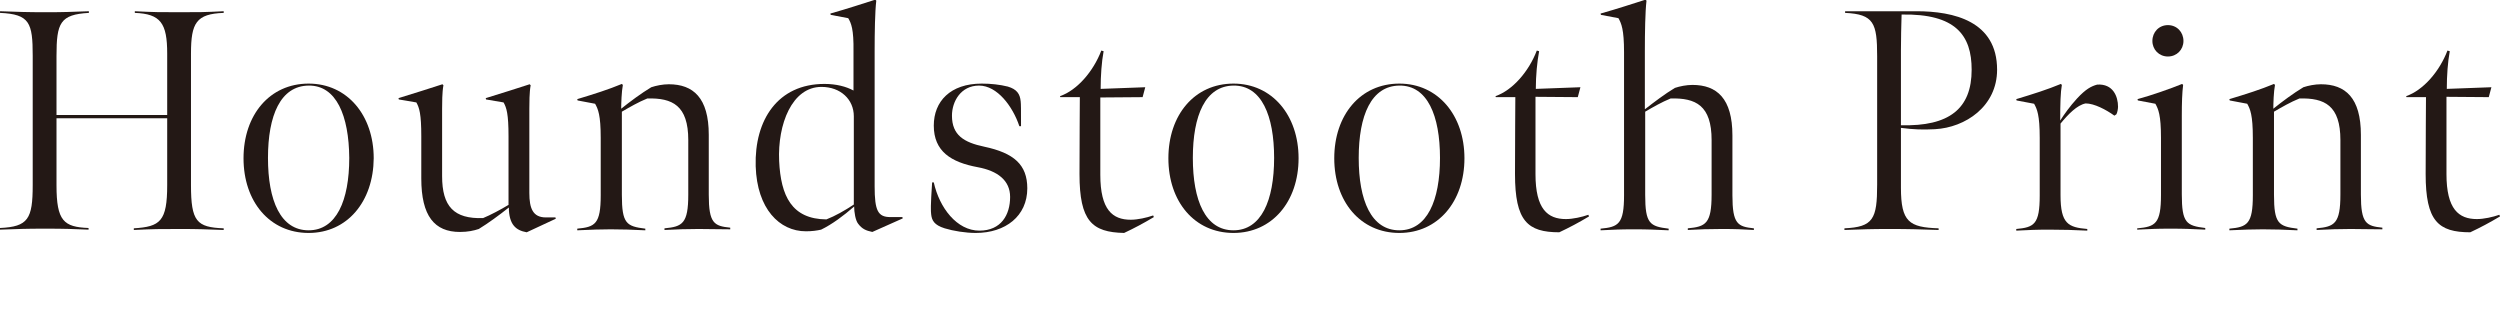
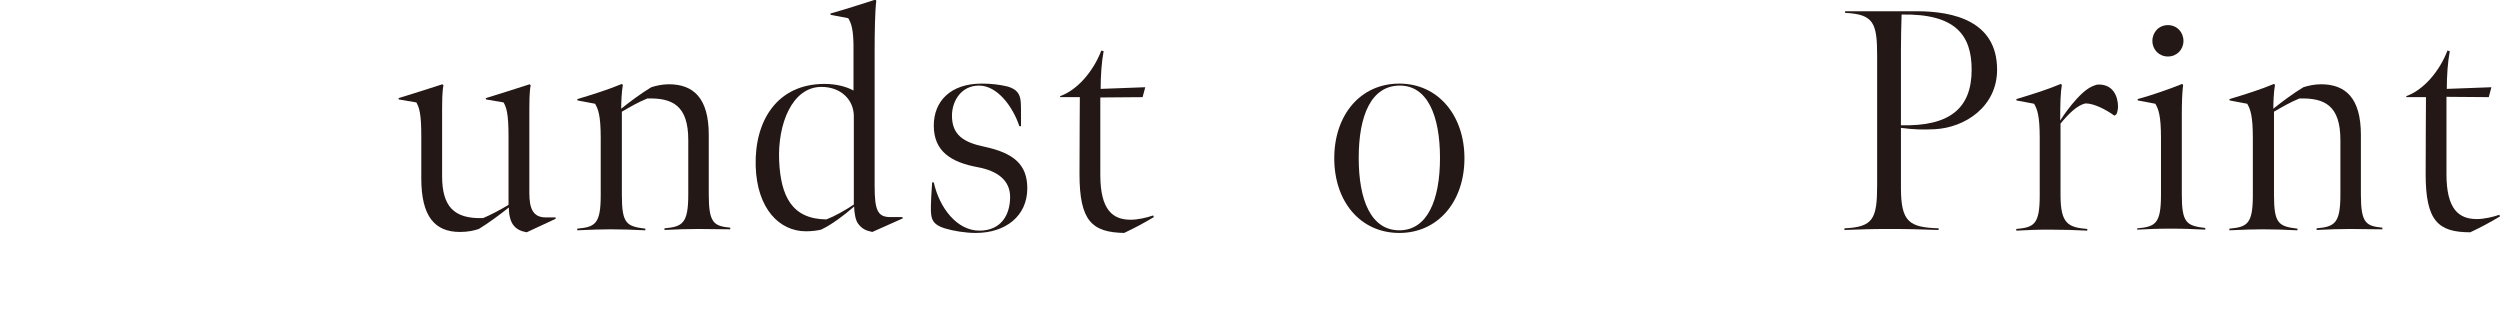
<svg xmlns="http://www.w3.org/2000/svg" version="1.1" id="_レイヤー_2" x="0px" y="0px" viewBox="0 0 756.6 96.3" style="enable-background:new 0 0 756.6 96.3;" xml:space="preserve">
  <style type="text/css">
	.st0{fill:#231815;}
</style>
  <g>
    <g>
-       <path class="st0" d="M54.4,69.3c-6.2,0-7.7,0-13.9,0.3v-0.5C48.5,68.6,50.6,67,50.6,56V35.8H17.1v20.3c0,10.8,2.2,12.6,9.7,12.9    v0.5c-5-0.2-7.1-0.3-13.2-0.3c-5.8,0-7.9,0.1-13.6,0.3v-0.5c8.5-0.4,9.9-2.7,9.9-13V16.9C9.9,6.9,9,4.3,0,3.9V3.4    c5.7,0.2,8.1,0.3,13.9,0.3c6,0,7-0.1,13-0.3v0.5c-8.7,0.5-9.8,3-9.8,13v17.9h33.5V16.2c0-9.2-2-12-9.8-12.3V3.4    c6,0.3,7.6,0.3,13.4,0.3c6.1,0,7.5,0,13.5-0.3v0.5c-8.3,0.3-9.9,3-9.9,12.3V56c0,11,1.7,12.8,9.9,13.1v0.5    C61.9,69.4,60.2,69.3,54.4,69.3z" />
-       <path class="st0" d="M93.4,70.5c-11.8,0-19.7-9.5-19.7-22.6c0-13.1,7.9-22.6,19.7-22.6c11.7,0,19.7,9.6,19.7,22.6    C113,61,105.1,70.5,93.4,70.5z M93.4,25.9c-8.5,0.1-12.3,9-12.3,21.9c0,12.9,3.8,21.9,12.3,21.9c8.4,0,12.3-9,12.3-21.9    C105.6,35,101.8,25.8,93.4,25.9z" />
      <path class="st0" d="M155.5,68.3c-1-1.2-1.5-3.1-1.5-5.5c-2.9,2.3-6.3,4.8-9.1,6.5c-1.5,0.5-3.3,0.9-5.7,0.9    c-7.7,0-11.7-4.8-11.7-16.2V41.3c0-6.9-0.6-8.7-1.5-10.3l-5.3-0.9l-0.1-0.4c5.3-1.6,9.2-2.9,13.3-4.2l0.3,0.3    c-0.4,2.1-0.4,5.6-0.4,7.1v20.4c0,9.2,3.6,13,12.4,12.7c2.2-0.9,5.4-2.6,7.7-4V41.3c0-6.9-0.6-8.7-1.5-10.3l-5.3-0.9l-0.1-0.4    c5.3-1.6,9.2-2.9,13.3-4.2l0.3,0.3c-0.4,2.1-0.4,5.6-0.4,7.1v25.5c0,4.7,1.1,7.4,5,7.4h2.9l0.1,0.4l-8.8,4.1    C157.7,70,156.4,69.4,155.5,68.3z" />
      <path class="st0" d="M211.4,69.3c-3.4,0-6.5,0.1-10.3,0.3v-0.5c5.4-0.5,7.2-1.4,7.2-10.2V42.4c0-10.5-4.8-12.8-12.4-12.6    c-2.7,1.1-5.3,2.6-7.7,4v25.2c0,8.7,1.4,9.5,7.1,10.2v0.5c-4.4-0.2-6.8-0.3-10.5-0.3c-3,0-5.7,0.1-10.1,0.3v-0.5    c5.4-0.5,7.1-1.4,7.1-10.1V41.7c0-6.9-0.8-8.7-1.7-10.3l-5.3-1l-0.1-0.4c5.3-1.6,9.4-2.9,13.5-4.6l0.3,0.3    c-0.4,2.1-0.5,5.7-0.5,7.2c2.6-2.1,6.1-4.7,9.1-6.5c1.5-0.5,3.5-0.9,5.3-0.9c7.4,0,12.1,4.1,12.1,15.3v18.1c0,8.7,1.6,9.5,6.5,10    v0.5C217.3,69.4,214.4,69.3,211.4,69.3z" />
      <path class="st0" d="M256.7,5.5l-5.3-1l-0.1-0.4c5.3-1.5,9.5-2.9,13.6-4.2l0.3,0.3c-0.4,3.3-0.5,9.7-0.5,15.2c0,7.9,0,32.4,0,41    c0,7.4,1,9.3,4.8,9.3h3.6l0.1,0.4l-9.2,4.1c-1.9-0.4-3.1-0.9-4.3-2.5c-0.8-1-1.2-3.5-1.2-5.2c-3.2,2.8-6.7,5.4-10,7    c-1.3,0.3-2.8,0.5-4.6,0.5c-8,0-14.8-6.8-15.2-19.7c-0.4-14,6.7-24.9,20.8-24.9c3.6,0,6.6,0.8,8.8,2c0,0,0-8.3,0-11.8    C258.4,8.8,257.6,7,256.7,5.5z M258.4,61.9V35.2c0-5.1-4-8.9-9.8-8.9c-8.9,0-13.3,11.3-12.8,22.4c0.5,10.6,3.8,17.6,14.3,17.7    C252.7,65.4,255.7,63.7,258.4,61.9z" />
      <path class="st0" d="M295.3,70.5c-3.1,0-6.8-0.6-9.4-1.4c-3.2-1-3.9-2.4-4.1-4.3c-0.1-1-0.2-2.3,0.3-9.6h0.5    c1.7,7.7,7,14.6,13.8,14.6c6.6,0,9.3-4.8,9.3-10.2c0-5-3.8-7.9-9.8-9c-8.1-1.5-13.3-4.8-13.3-12.6c0-7.3,5-12.7,14.5-12.7    c2.8,0,5.5,0.3,7.9,0.9c2.7,0.8,3.7,2.2,3.9,4.5c0.1,0.8,0.1,2.5,0.1,7.5h-0.5c-2-6-6.7-12.3-12.2-12.3c-5.5,0-8.2,4.8-8.2,9.1    c0,5.9,3.6,8.1,9.8,9.4c8.9,1.9,13,5.4,13,12.6C310.9,65.4,304.3,70.5,295.3,70.5z" />
      <path class="st0" d="M326.7,52.7c0-8,0.1-23.3,0.1-23.3h-5.9l-0.1-0.3c5.2-1.8,10.1-7.5,12.5-13.8l0.7,0.2    c-0.6,3.2-0.9,7.4-0.9,11.4l13.5-0.5l-0.8,3L333,29.5v23.4c0,10.6,3.7,13.6,9.2,13.6c2.1,0,4.8-0.6,6.8-1.3l0.2,0.5    c-3,1.8-6,3.4-9,4.8C330.5,70.3,326.7,66.9,326.7,52.7z" />
-       <path class="st0" d="M373.3,70.5c-11.8,0-19.7-9.5-19.7-22.6c0-13.1,7.9-22.6,19.7-22.6c11.7,0,19.7,9.6,19.7,22.6    C393,61,385,70.5,373.3,70.5z M373.3,25.9c-8.5,0.1-12.3,9-12.3,21.9c0,12.9,3.8,21.9,12.3,21.9c8.4,0,12.3-9,12.3-21.9    C385.6,35,381.8,25.8,373.3,25.9z" />
      <path class="st0" d="M423.5,70.5c-11.8,0-19.7-9.5-19.7-22.6c0-13.1,7.9-22.6,19.7-22.6c11.7,0,19.7,9.6,19.7,22.6    C443.2,61,435.2,70.5,423.5,70.5z M423.5,25.9c-8.5,0.1-12.3,9-12.3,21.9c0,12.9,3.8,21.9,12.3,21.9c8.4,0,12.3-9,12.3-21.9    C435.8,35,432,25.8,423.5,25.9z" />
-       <path class="st0" d="M458.5,52.7c0-8,0.1-23.3,0.1-23.3h-5.9l-0.1-0.3c5.2-1.8,10.1-7.5,12.5-13.8l0.7,0.2c-0.6,3.2-1,7.4-1,11.4    l13.5-0.5l-0.8,3l-12.8-0.1v23.4c0,10.6,3.7,13.6,9.2,13.6c2.1,0,4.8-0.6,6.8-1.3l0.2,0.5c-3,1.8-6,3.4-9,4.8    C462.3,70.3,458.5,66.9,458.5,52.7z" />
-       <path class="st0" d="M497.9,33c2.7-2.1,6-4.6,9-6.4c1.5-0.5,3.5-0.9,5.3-0.9c7.4,0,12.1,4.1,12.1,15.3v18.1c0,8.7,1.6,9.5,6.5,10    v0.5c-3.8-0.2-5.3-0.3-9.7-0.3c-4.2,0-6.5,0.1-10.3,0.3v-0.5c5.4-0.5,7.2-1.4,7.2-10.2V42.4c0-10.5-4.8-12.8-12.4-12.6    c-2.7,1.1-5.3,2.6-7.7,4v25.2c0,8.7,1.4,9.5,7.1,10.2v0.5c-4.4-0.2-6.2-0.3-10.5-0.3c-4.5,0-5.7,0.1-10.1,0.3v-0.5    c5.4-0.5,7.1-1.4,7.1-10.1V15.8c0-6.9-0.8-8.7-1.7-10.3l-5.3-1l-0.1-0.4c5.3-1.5,9.5-2.9,13.6-4.2l0.3,0.3    c-0.4,3.3-0.5,9.7-0.5,15.2V33z" />
      <path class="st0" d="M558.2,69.1c8.7-0.4,9.9-2.8,9.9-13.2V17c0-10-1-12.7-9.7-13.1V3.4H580c11.3,0,24.4,3,24.4,17.7    c0,11.1-9.6,17.5-18.8,18c-3.8,0.2-6.4,0.1-10.3-0.4v18.1c0,10.4,2.5,12,11.4,12.3v0.5c-6.2-0.2-8.6-0.3-14.9-0.3    c-5.9,0-7.7,0.1-13.6,0.3V69.1z M596.7,21.1c0-10.4-4.8-17-21.2-16.7c-0.1,4.1-0.2,6.6-0.2,10.8v22.7    C589.9,38.3,596.7,32.9,596.7,21.1z" />
      <path class="st0" d="M623.5,36.5c1.2-1.9,2.9-4.3,5.1-6.7c2.7-2.9,4.3-3.7,6.1-4.2c4.8-0.3,6.3,3.6,6.3,6.7c0,0.6-0.2,1.8-0.5,2.3    l-0.6,0.4c-2.5-1.8-6.1-3.7-8.7-3.7c-2.6,0.5-5.3,3.3-7.6,6.1v21.7c0,8.7,2.4,9.7,8.1,10.2v0.5c-4.4-0.2-7.1-0.3-11.4-0.3    c-4.5,0-5.7,0.1-10.1,0.3v-0.5c5.4-0.5,7.1-1.4,7.1-10.1V41.7c0-6.9-0.8-8.7-1.7-10.3l-5.3-1l-0.1-0.4c5.3-1.6,9.4-2.9,13.5-4.6    l0.3,0.3C623.6,27.9,623.5,31.4,623.5,36.5z" />
      <path class="st0" d="M646.9,69.1c5.4-0.5,7.1-1.4,7.1-10.1V41.7c0-6.9-0.8-8.7-1.7-10.3l-5.3-1l-0.1-0.4    c4.1-1.1,10.1-3.2,13.5-4.6l0.3,0.3c-0.3,2.4-0.4,5.4-0.4,9.4v23.7c0,8.7,1.4,9.5,7.1,10.2v0.5c-4.4-0.2-6.2-0.3-10.5-0.3    c-4.5,0-5.7,0.1-10.1,0.3V69.1z M651.4,12.4c0-2.7,2-4.8,4.7-4.8s4.7,2.1,4.7,4.8c0,2.6-2,4.7-4.7,4.7S651.4,15,651.4,12.4z" />
      <path class="st0" d="M711.4,69.3c-3.4,0-6.5,0.1-10.3,0.3v-0.5c5.4-0.5,7.2-1.4,7.2-10.2V42.4c0-10.5-4.8-12.8-12.4-12.6    c-2.7,1.1-5.3,2.6-7.7,4v25.2c0,8.7,1.4,9.5,7.1,10.2v0.5c-4.4-0.2-6.8-0.3-10.5-0.3c-3,0-5.7,0.1-10.1,0.3v-0.5    c5.4-0.5,7.1-1.4,7.1-10.1V41.7c0-6.9-0.8-8.7-1.7-10.3l-5.3-1l-0.1-0.4c5.3-1.6,9.4-2.9,13.5-4.6l0.3,0.3    c-0.4,2.1-0.5,5.7-0.5,7.2c2.6-2.1,6.1-4.7,9.1-6.5c1.5-0.5,3.5-0.9,5.3-0.9c7.4,0,12.1,4.1,12.1,15.3v18.1c0,8.7,1.6,9.5,6.5,10    v0.5C717.2,69.4,714.4,69.3,711.4,69.3z" />
      <path class="st0" d="M734.1,52.7c0-8,0.1-23.3,0.1-23.3h-5.9l-0.1-0.3c5.2-1.8,10.1-7.5,12.5-13.8l0.7,0.2    c-0.6,3.2-0.9,7.4-0.9,11.4l13.5-0.5l-0.8,3l-12.8-0.1v23.4c0,10.6,3.7,13.6,9.2,13.6c2.1,0,4.8-0.6,6.8-1.3l0.2,0.5    c-3,1.8-6,3.4-9,4.8C737.9,70.3,734.1,66.9,734.1,52.7z" />
    </g>
  </g>
</svg>